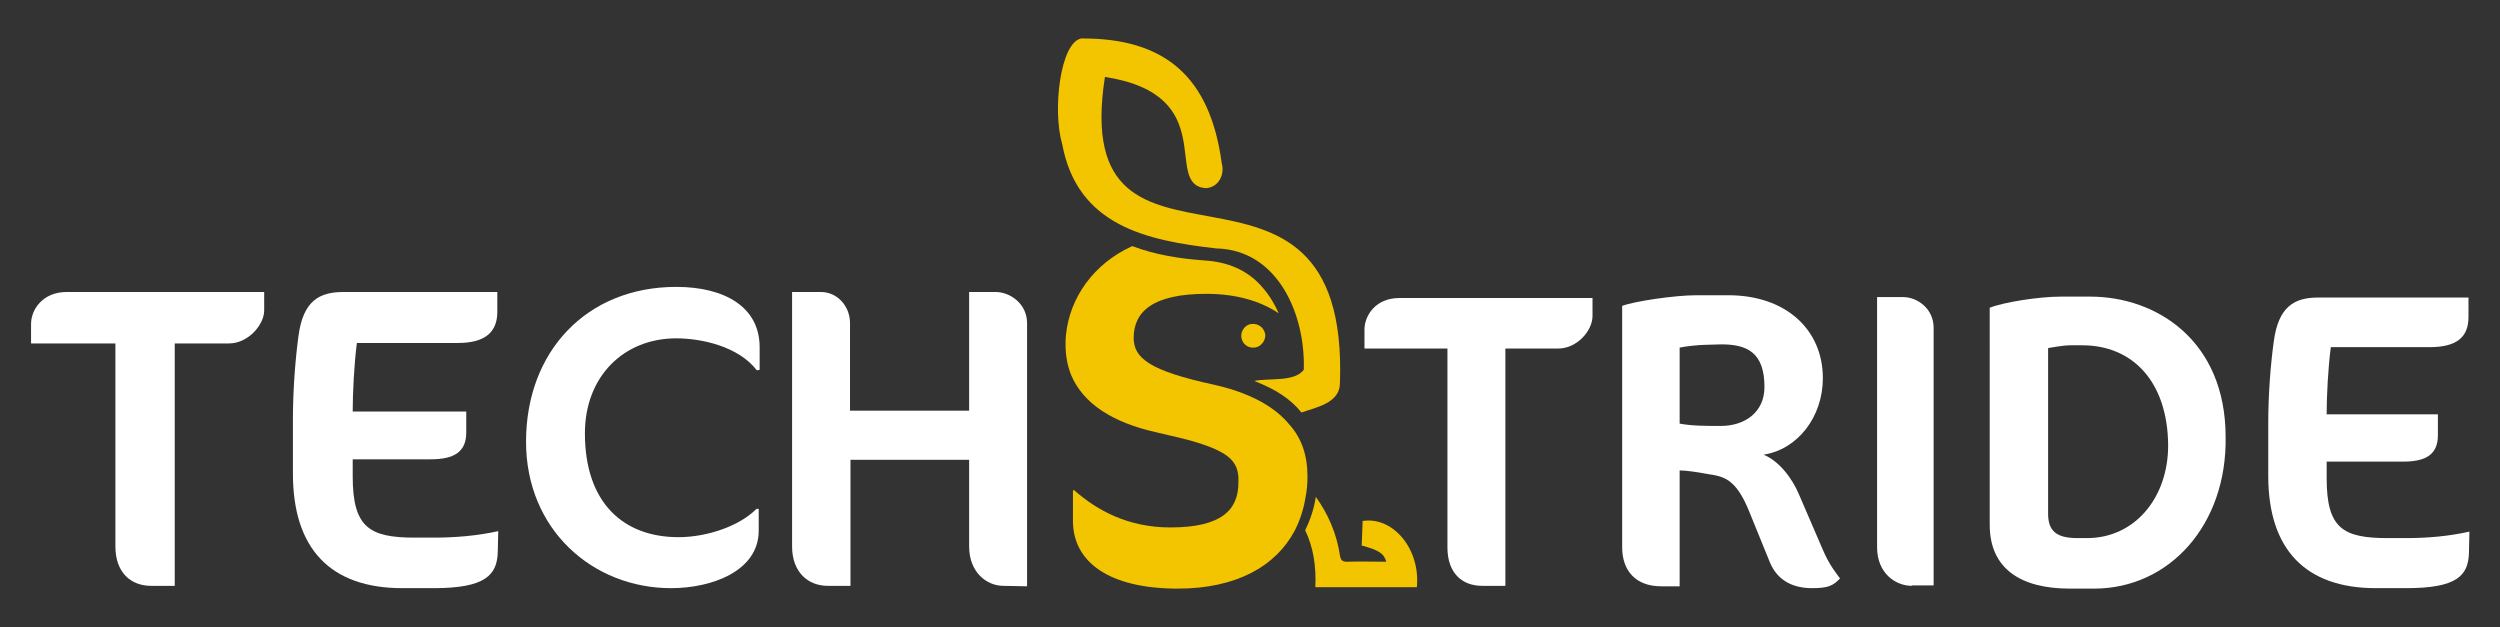
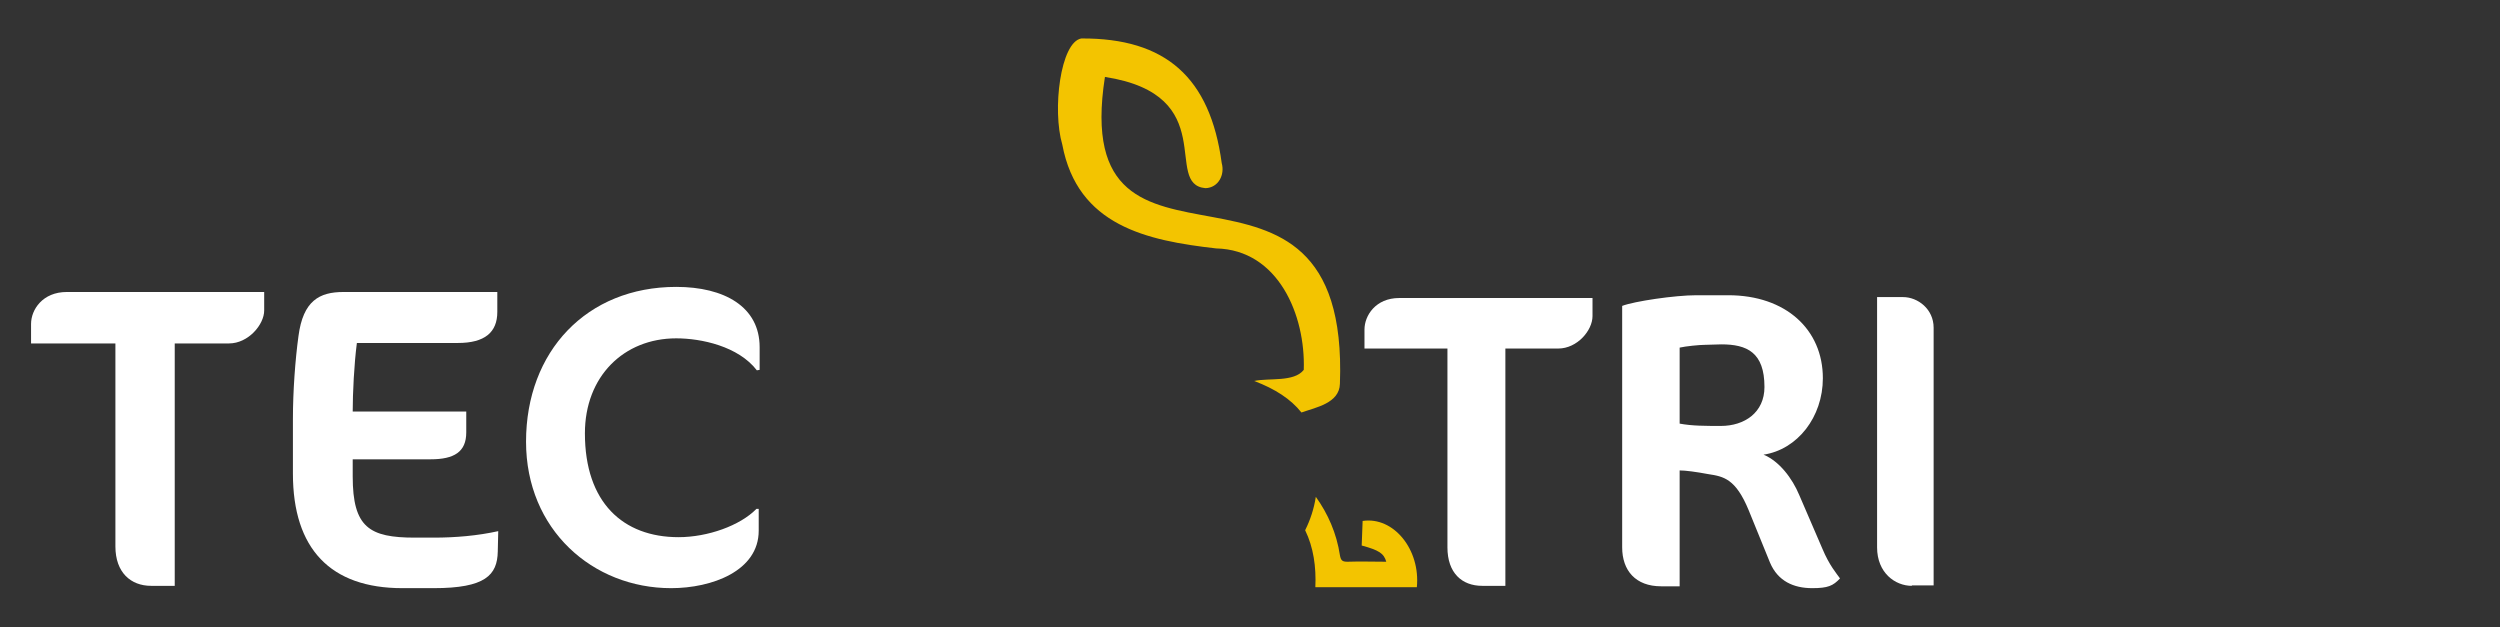
<svg xmlns="http://www.w3.org/2000/svg" version="1.1" id="Layer_1" x="0px" y="0px" viewBox="0 0 539.4 135.3" style="enable-background:new 0 0 539.4 135.3;" xml:space="preserve">
  <rect x="0" y="0" width="539.4" height="135.3" fill="#333333" stroke="none" />
  <style type="text/css">
	.st0{fill:#FFFFFF;}
	.st1{fill:#F3C400;}
</style>
  <g>
    <g>
      <g>
        <path class="st0" d="M49.4,74.1H37.7v52.3h-5.1c-4.4,0-7.7-2.9-7.7-8.5V74.1H6.7v-4.2c0-3.1,2.5-6.9,7.7-6.9H57v4     C57,70,53.6,74.1,49.4,74.1z" />
        <path class="st0" d="M107.4,119c-0.1,5.1-2.7,7.9-13.8,7.9h-6.8c-15.5,0-23.6-8.5-23.6-24.7V90.4c0-6,0.5-12.8,1.2-17.9     c1-7.6,4.5-9.5,9.7-9.5h33.2v4.3c0,4.4-2.7,6.7-8.5,6.7H77c-0.6,4.6-0.9,10.8-0.9,14.8h24.5v4.5c0,4.2-2.6,5.8-7.7,5.8H76.1v3.7     c0,11,3.6,13.2,13.4,13.2h4.1c4.6,0,9.4-0.4,13.9-1.4L107.4,119z" />
        <path class="st0" d="M163.3,79.9c-4-5.2-12-6.9-17.4-6.9c-11.3,0-19.7,8.2-19.7,20.5c0,14.9,8.2,22.4,20.2,22.4     c6.3,0,13.3-2.5,16.8-6.1h0.5v4.7c0,8.7-10.1,12.4-18.9,12.4c-16.9,0-31.3-12.6-31.3-31.6c0-19.5,13.1-33.4,32.4-33.4     c10.4,0,18,4.3,18,13v4.9L163.3,79.9L163.3,79.9z" />
-         <path class="st0" d="M216.5,126.4c-3.7,0-7.4-3-7.4-8.5V99.2h-25.6v27.2h-4.9c-4.3,0-7.7-3-7.7-8.5V63h6.2c3.6,0,6.3,3.1,6.3,6.7     v18.9h25.7V63h5.7c3.2,0,6.8,2.6,6.8,6.7v56.8L216.5,126.4L216.5,126.4z" />
      </g>
    </g>
    <g>
      <path class="st0" d="M336.2,75.2h-11.4v51.2h-5c-4.4,0-7.5-2.8-7.5-8.3V75.2h-17.9v-4.1c0-3,2.4-6.8,7.5-6.8h41.7v3.9    C343.6,71.3,340.3,75.2,336.2,75.2z" />
      <path class="st0" d="M391,126.9c-4,0-7.4-1.5-9.1-5.5l-4.6-11.3c-2.8-6.8-5.4-7.3-8.7-7.8c-2.7-0.5-4.9-0.8-6.2-0.8v25h-4    c-5.5,0-8.4-3.4-8.4-8.4V66c2.6-1,11.4-2.3,16-2.3h6.9c12.4,0,20.4,7.4,20.4,17.9c0,8.4-5.5,15.4-12.8,16.5    c3.4,1.4,6.2,5.1,7.7,8.7l5,11.6c1.5,3.6,3.1,5.4,3.8,6.4C395.5,126.4,394.4,126.9,391,126.9z M367.9,74.4c-1.2,0-4.2,0.3-5.5,0.6    v16.4c2.7,0.5,5.5,0.5,8.9,0.5c5.1,0,9.4-2.9,9.4-8.4c0-7.5-3.8-9.2-9.3-9.2L367.9,74.4L367.9,74.4z" />
      <path class="st0" d="M412.5,126.4c-3.6,0-7.5-2.8-7.5-8.3v-54h5.6c3.2,0,6.6,2.6,6.6,6.6v55.6h-4.7V126.4z" />
-       <path class="st0" d="M451.8,127h-5.2c-10.5,0-17.3-4.2-17.3-13.8V66.4c3-1.2,10.6-2.4,15.3-2.4h6.4c14.3,0,29.2,9.5,29.2,30.3    C480.5,113.2,468.1,127,451.8,127z M449.3,74.5h-2.7c-1.5,0-4.7,0.6-4.7,0.6v35.7c0,3.6,1.6,5.3,6.3,5.3h2.1    c10.3,0,17.5-8.7,17.5-20C467.7,82.2,460,74.5,449.3,74.5z" />
-       <path class="st0" d="M532.7,119.2c-0.1,5-2.6,7.7-13.5,7.7h-6.6c-15.2,0-23.2-8.4-23.2-24.2V91.1c0-5.9,0.5-12.5,1.2-17.5    c1-7.4,4.4-9.4,9.5-9.4h32.5v4.2c0,4.4-2.6,6.5-8.4,6.5h-21.3c-0.6,4.5-0.9,10.6-0.9,14.5h24v4.5c0,4.1-2.5,5.7-7.5,5.7H502v3.6    c0,10.8,3.5,12.9,13.2,12.9h4c4.5,0,9.2-0.4,13.6-1.4L532.7,119.2z" />
    </g>
    <g>
-       <path class="st1" d="M282.1,102.7c0,1.6-0.1,3-0.4,4.5c-0.4,2.6-1.2,5-2.3,7.2c-4.1,7.8-12.7,12.6-25.3,12.6    c-14.9,0-22.6-5.8-22.6-14.6v-6.6h0.3c5,4.4,11.7,8,20.7,8c11.1,0,14.7-3.8,14.7-9.7c0-0.4,0-0.7,0-1.1c-0.2-3.2-1.8-5.2-8.2-7.3    c-2.4-0.8-5.5-1.5-9.4-2.4c-9.5-2.1-15.9-6.2-18.5-12.4c-0.8-2-1.2-4.2-1.2-6.6c0-0.7,0-1.4,0.1-2.1c0.8-7.9,5.9-15.3,14.3-19.1    c5,1.9,10.2,2.7,15.6,3.1c4.9,0.3,9.2,2,12.4,5.7c1.6,1.8,2.7,3.7,3.6,5.7c-4.2-2.8-9.5-4.2-15.6-4.2c-11.5,0-15.7,3.8-15.7,9.5    c0,4.4,3.5,7.1,17.3,10.1c2.2,0.5,4.3,1.1,6.1,1.8c4.5,1.7,7.9,4,10.2,6.8C280.9,94.6,282.1,98.4,282.1,102.7z" />
      <path class="st1" d="M289.1,82.8c-0.1,4.2-5.2,5.1-8.3,6.2c-2.3-2.9-5.7-5.1-10.2-6.8c3.2-0.7,8.6,0.3,10.7-2.4    c0.4-11.8-5.5-25.9-18.9-26.2c-15-1.7-29.9-4.9-33.2-22.4c-2.2-7.5-0.4-22.1,4.1-22.9c18.2-0.1,27.8,8.4,30.3,26.9    c0.7,2.5-0.7,5.3-3.5,5.4c-9.3-0.8,3.5-20.1-21.7-24C230.3,68.6,291.3,23.1,289.1,82.8z" />
      <path class="st1" d="M294,112.4c-0.1,2.9-0.1,2.4-0.2,5.3c3.7,1,4.8,1.7,5.3,3.5c-2.8,0-5.6-0.1-8.4,0c-1.1,0-1.4-0.3-1.6-1.4    c-0.7-4.7-2.6-9-5.2-12.6c-0.4,2.6-1.2,5-2.3,7.2c1.8,3.7,2.4,7.9,2.2,12.3h21.9C306.5,118.6,300.7,111.4,294,112.4z" />
-       <path class="st1" d="M273,72.5c0-1.6-1.4-2.8-3-2.6c-1,0.1-1.8,0.9-2.1,1.9c-0.4,1.7,0.8,3.2,2.4,3.2    C271.7,75.1,272.9,73.9,273,72.5z" />
    </g>
  </g>
</svg>